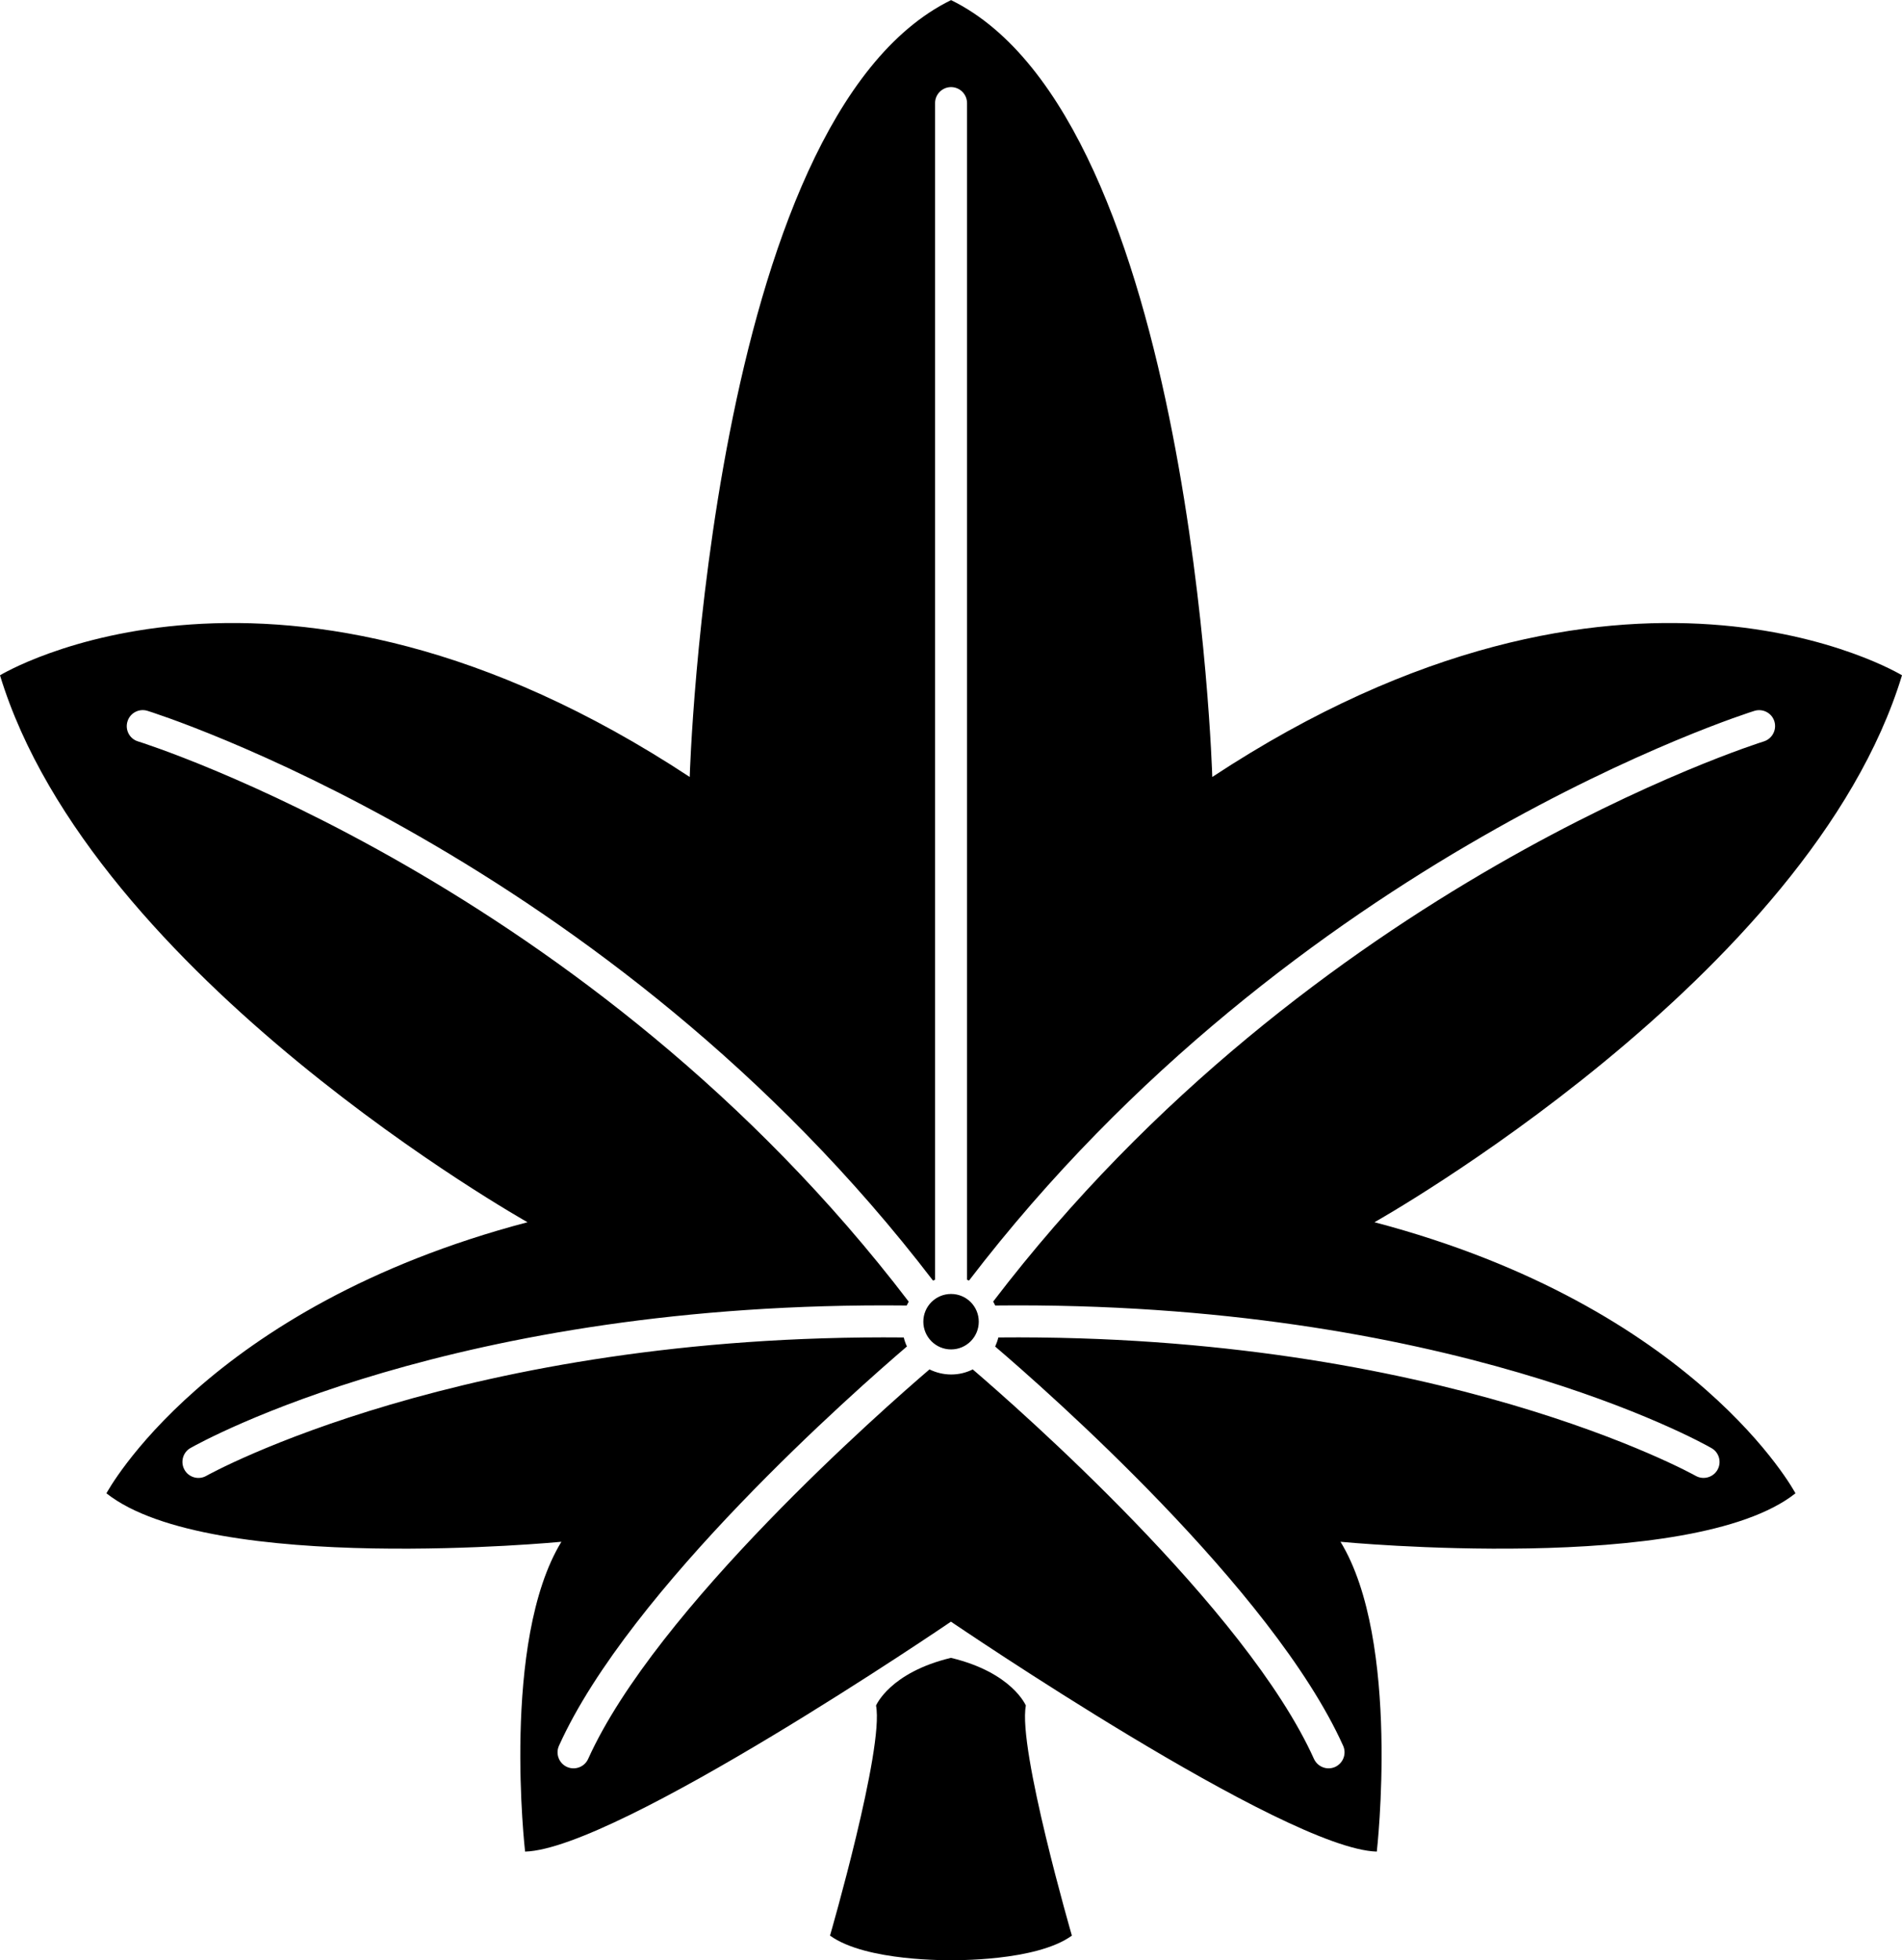
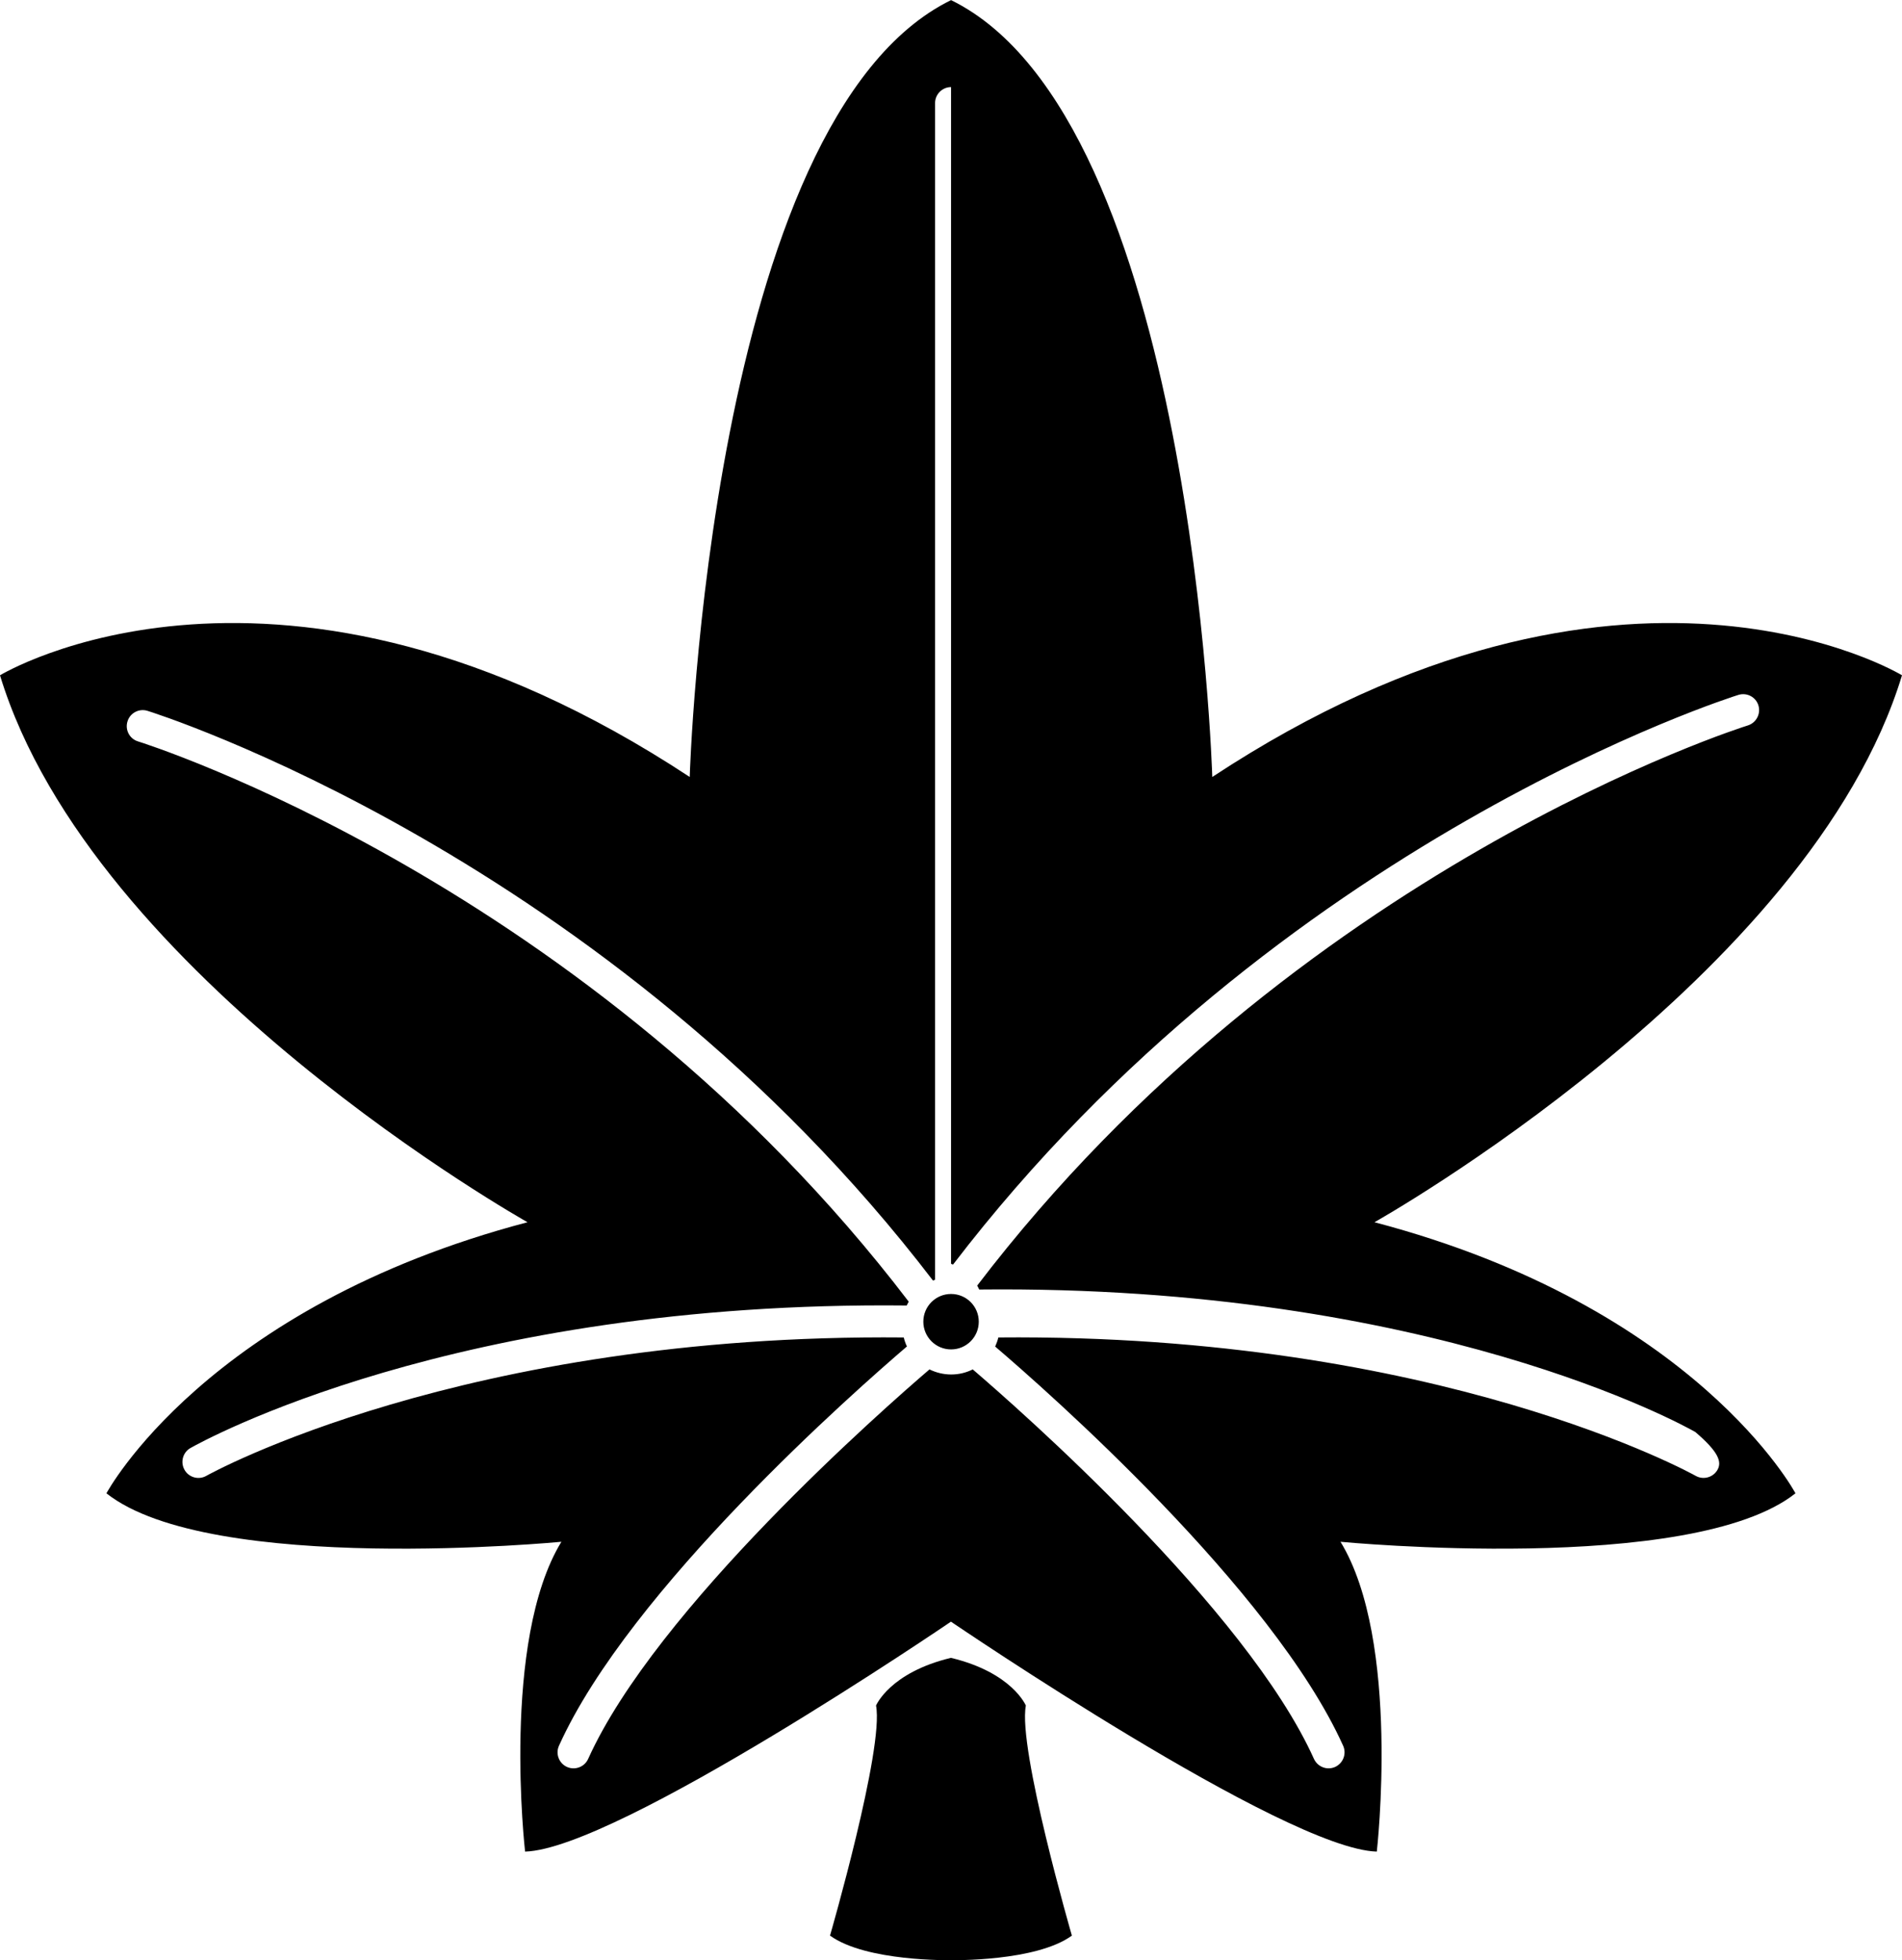
<svg xmlns="http://www.w3.org/2000/svg" width="179.77" height="185.25" viewBox="0 0 179.77 185.25" style="overflow:visible;enable-background:new 0 0 179.77 185.25" xml:space="preserve">
  <g id="Pfade">
-     <path d="M129.91,115.51c0,0,41.17-23.1,49.86-51.69c0,0-26.3-16.01-65.19,9.61c0,0-1.83-62.21-24.69-73.42v0c0,0,0,0,0,0    c0,0,0,0,0,0v0C67.02,11.22,65.19,73.43,65.19,73.43C26.3,47.81,0,63.82,0,63.82c8.69,28.59,49.86,51.69,49.86,51.69    c-30.42,8.01-39.8,25.62-39.8,25.62c9.83,7.78,43,4.58,43,4.58c-5.72,9.38-3.43,29.28-3.43,29.28    c8.67-0.23,40.06-21.6,40.25-21.73c0.2,0.13,31.59,21.5,40.25,21.73c0,0,2.29-19.9-3.43-29.28c0,0,33.17,3.2,43-4.58    C169.71,141.13,160.33,123.52,129.91,115.51z M162.33,138.91c-0.41,0.72-1.33,0.98-2.06,0.57c-0.24-0.14-24.21-13.46-65.91-13.08    c-0.07,0.3-0.18,0.58-0.3,0.86c4.78,4.08,26.21,22.91,32.89,37.73c0.34,0.76,0,1.65-0.76,2c-0.76,0.34-1.65,0-2-0.76    c-6.41-14.23-28-33.17-32.25-36.81c-0.62,0.31-1.31,0.48-2.04,0.48c-0.74,0-1.43-0.18-2.05-0.48    c-4.25,3.64-25.84,22.57-32.26,36.81c-0.34,0.76-1.24,1.1-2,0.76c-0.76-0.34-1.1-1.24-0.76-2c6.68-14.83,28.12-33.66,32.89-37.74    c-0.13-0.27-0.23-0.56-0.3-0.85c-41.71-0.39-65.68,12.94-65.92,13.08c-0.72,0.41-1.65,0.16-2.06-0.57s-0.16-1.65,0.56-2.06    c1.01-0.57,24.96-13.93,67.7-13.47c0.06-0.12,0.12-0.25,0.19-0.36C55.73,83.49,13.48,70.2,13.05,70.07c-0.8-0.24-1.25-1.09-1-1.89    c0.24-0.8,1.09-1.25,1.89-1c0.44,0.13,43.48,13.64,74.24,53.84c0.07-0.03,0.13-0.04,0.2-0.07V9.74c0-0.83,0.68-1.51,1.51-1.51    c0.83,0,1.51,0.68,1.51,1.51v111.21c0.06,0.03,0.13,0.04,0.19,0.07c30.77-40.21,73.81-53.71,74.24-53.84    c0.8-0.24,1.64,0.21,1.88,1c0.24,0.8-0.21,1.64-1,1.89c-0.43,0.13-42.68,13.42-72.84,52.94c0.07,0.12,0.13,0.24,0.19,0.37    c42.73-0.46,66.69,12.89,67.69,13.47C162.49,137.26,162.74,138.18,162.33,138.91z M89.89,185.25c-0.07,0-8.03,0.15-11.44-2.32    c0,0,5.13-17.71,4.35-21.74c0,0,1.29-3.12,7.08-4.51v0c0,0,0,0,0,0s0,0,0,0l0,0c5.79,1.39,7.08,4.51,7.08,4.51    c-0.78,4.04,4.35,21.74,4.35,21.74C97.92,185.4,89.96,185.25,89.89,185.25z M87.27,124.91c0-1.45,1.17-2.62,2.62-2.62    c1.45,0,2.62,1.17,2.62,2.62c0,1.45-1.17,2.62-2.62,2.62C88.44,127.53,87.27,126.35,87.27,124.91z" />
+     <path d="M129.91,115.51c0,0,41.17-23.1,49.86-51.69c0,0-26.3-16.01-65.19,9.61c0,0-1.83-62.21-24.69-73.42v0c0,0,0,0,0,0    c0,0,0,0,0,0v0C67.02,11.22,65.19,73.43,65.19,73.43C26.3,47.81,0,63.82,0,63.82c8.69,28.59,49.86,51.69,49.86,51.69    c-30.42,8.01-39.8,25.62-39.8,25.62c9.83,7.78,43,4.58,43,4.58c-5.72,9.38-3.43,29.28-3.43,29.28    c8.67-0.23,40.06-21.6,40.25-21.73c0.2,0.13,31.59,21.5,40.25,21.73c0,0,2.29-19.9-3.43-29.28c0,0,33.17,3.2,43-4.58    C169.71,141.13,160.33,123.52,129.91,115.51z M162.33,138.91c-0.41,0.72-1.33,0.98-2.06,0.57c-0.24-0.14-24.21-13.46-65.91-13.08    c-0.07,0.3-0.18,0.58-0.3,0.86c4.78,4.08,26.21,22.91,32.89,37.73c0.34,0.76,0,1.65-0.76,2c-0.76,0.34-1.65,0-2-0.76    c-6.41-14.23-28-33.17-32.25-36.81c-0.62,0.31-1.31,0.48-2.04,0.48c-0.74,0-1.43-0.18-2.05-0.48    c-4.25,3.64-25.84,22.57-32.26,36.81c-0.34,0.76-1.24,1.1-2,0.76c-0.76-0.34-1.1-1.24-0.76-2c6.68-14.83,28.12-33.66,32.89-37.74    c-0.13-0.27-0.23-0.56-0.3-0.85c-41.71-0.39-65.68,12.94-65.92,13.08c-0.72,0.41-1.65,0.16-2.06-0.57s-0.16-1.65,0.56-2.06    c1.01-0.57,24.96-13.93,67.7-13.47c0.06-0.12,0.12-0.25,0.19-0.36C55.73,83.49,13.48,70.2,13.05,70.07c-0.8-0.24-1.25-1.09-1-1.89    c0.24-0.8,1.09-1.25,1.89-1c0.44,0.13,43.48,13.64,74.24,53.84c0.07-0.03,0.13-0.04,0.2-0.07V9.74c0-0.83,0.68-1.51,1.51-1.51    v111.21c0.06,0.03,0.13,0.04,0.19,0.07c30.77-40.21,73.81-53.71,74.24-53.84    c0.8-0.24,1.64,0.21,1.88,1c0.24,0.8-0.21,1.64-1,1.89c-0.43,0.13-42.68,13.42-72.84,52.94c0.07,0.12,0.13,0.24,0.19,0.37    c42.73-0.46,66.69,12.89,67.69,13.47C162.49,137.26,162.74,138.18,162.33,138.91z M89.89,185.25c-0.07,0-8.03,0.15-11.44-2.32    c0,0,5.13-17.71,4.35-21.74c0,0,1.29-3.12,7.08-4.51v0c0,0,0,0,0,0s0,0,0,0l0,0c5.79,1.39,7.08,4.51,7.08,4.51    c-0.78,4.04,4.35,21.74,4.35,21.74C97.92,185.4,89.96,185.25,89.89,185.25z M87.27,124.91c0-1.45,1.17-2.62,2.62-2.62    c1.45,0,2.62,1.17,2.62,2.62c0,1.45-1.17,2.62-2.62,2.62C88.44,127.53,87.27,126.35,87.27,124.91z" />
  </g>
</svg>